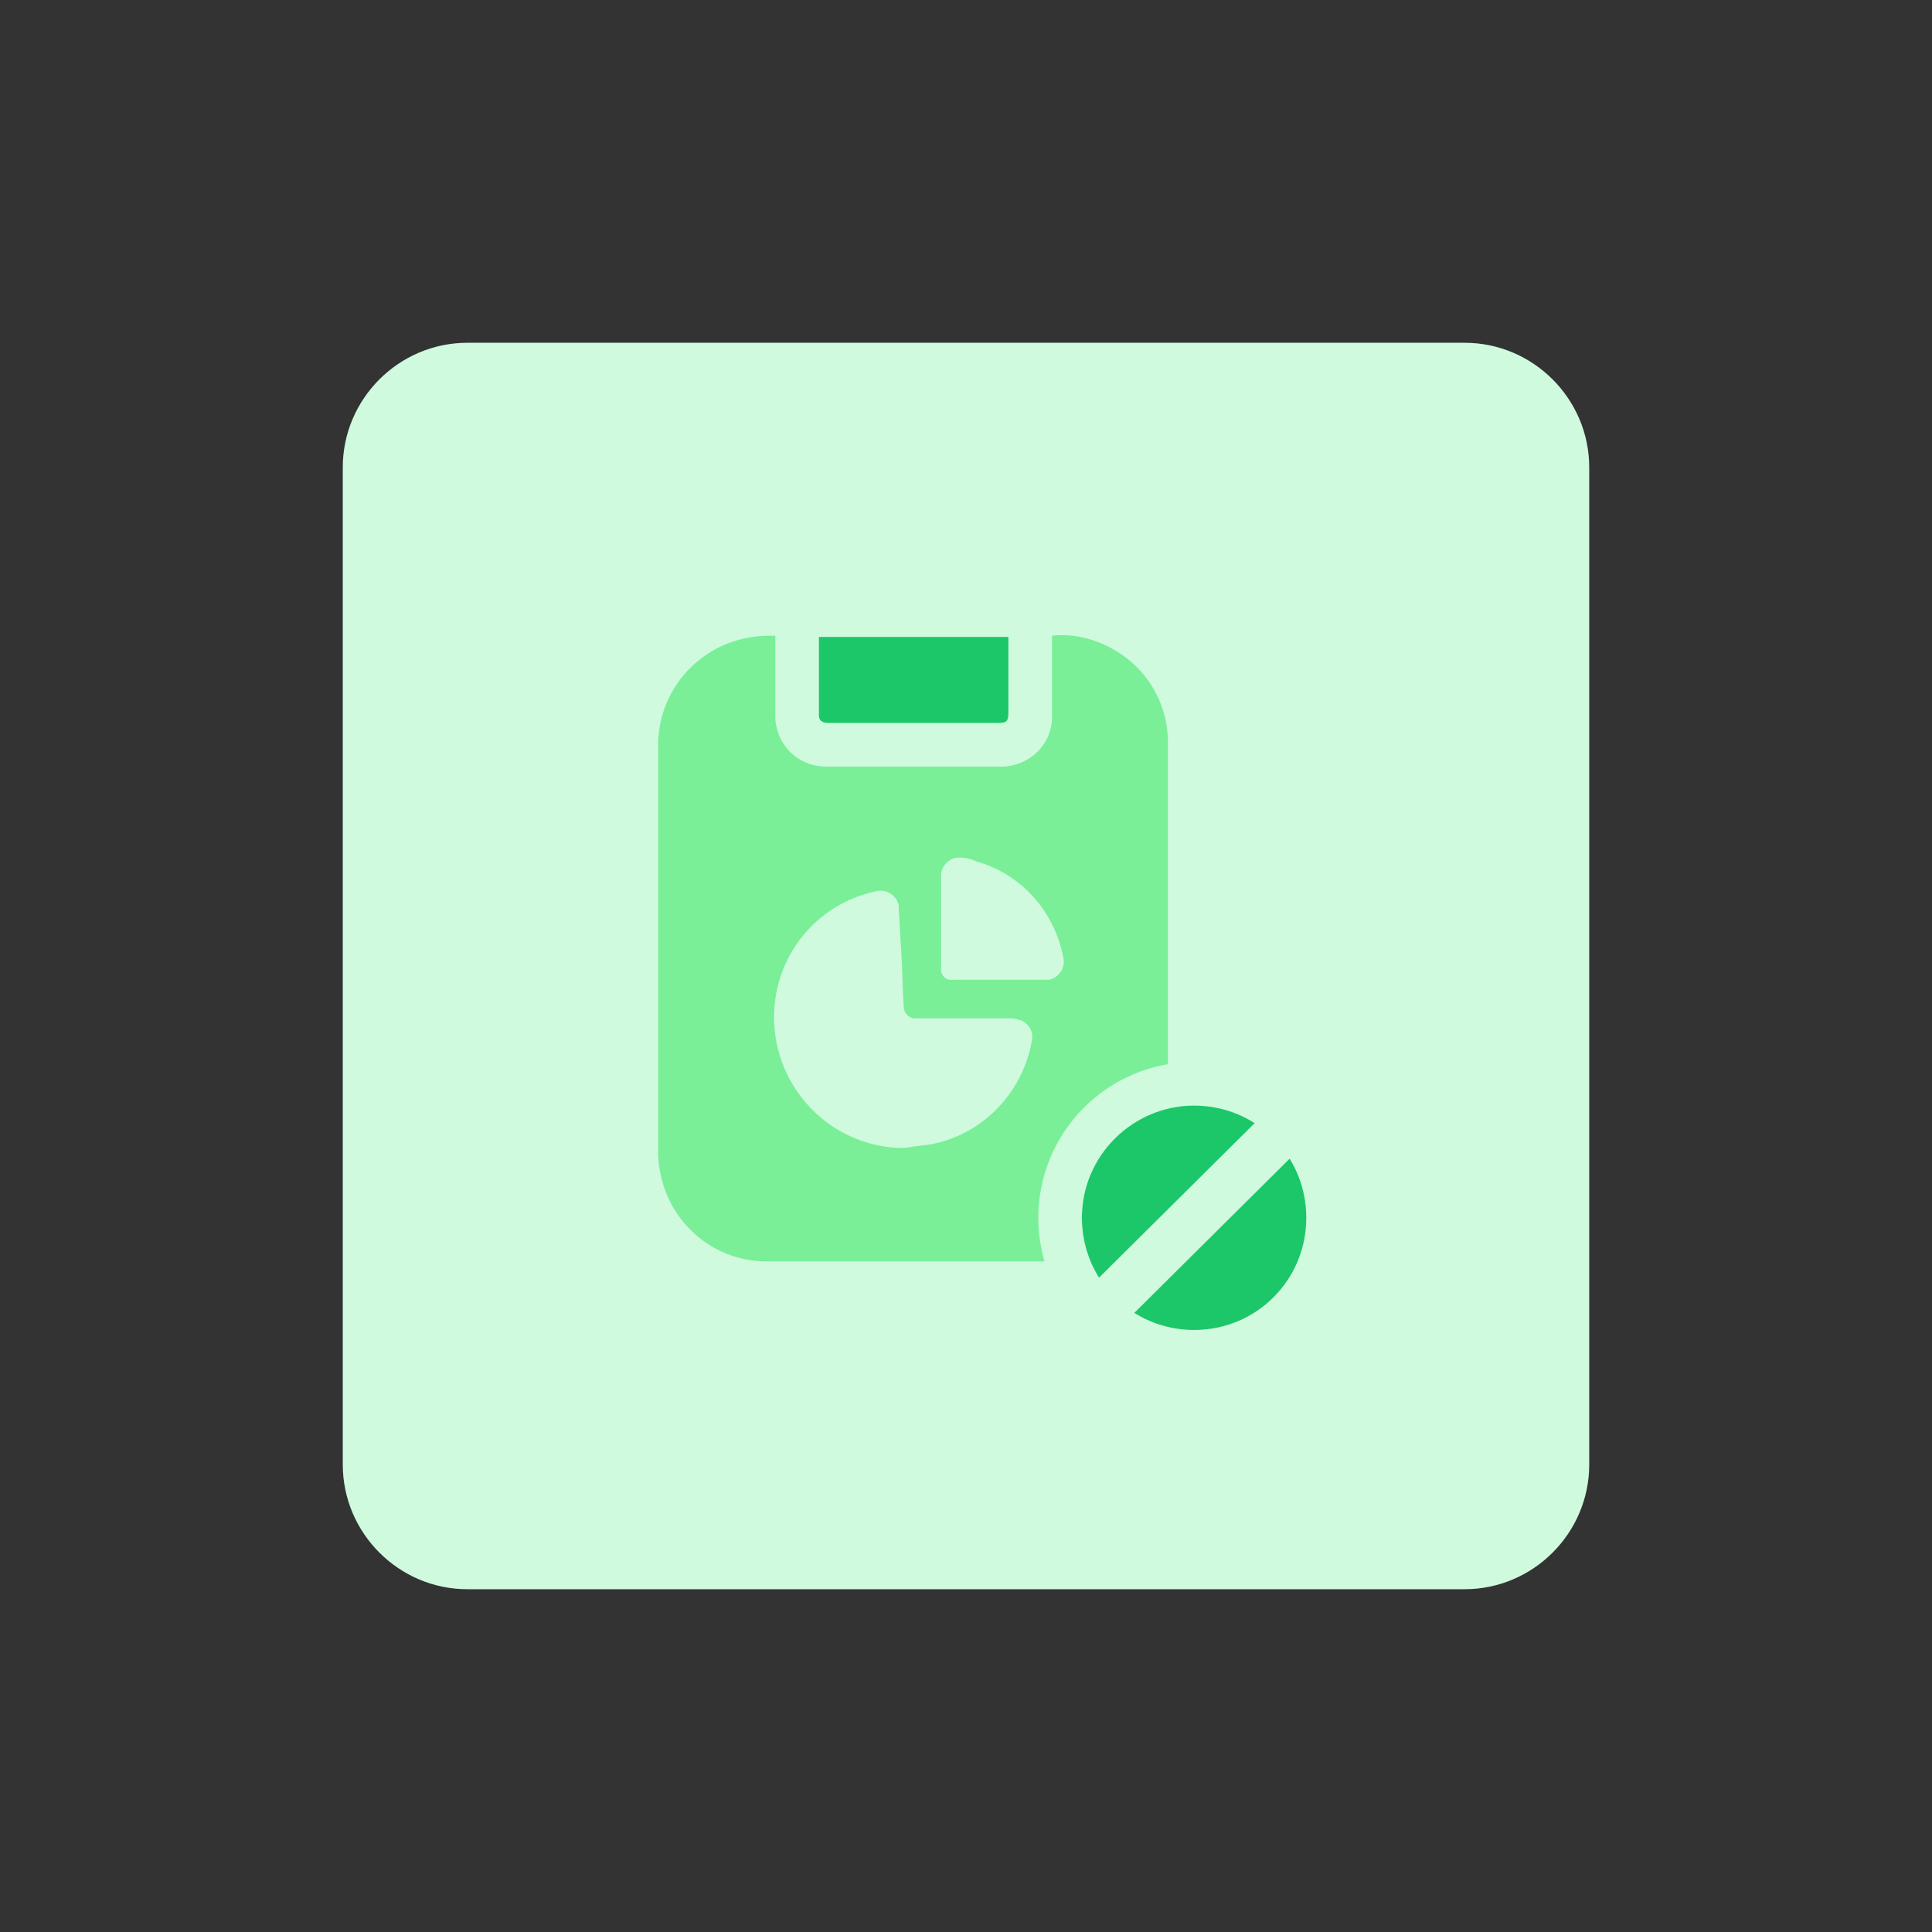
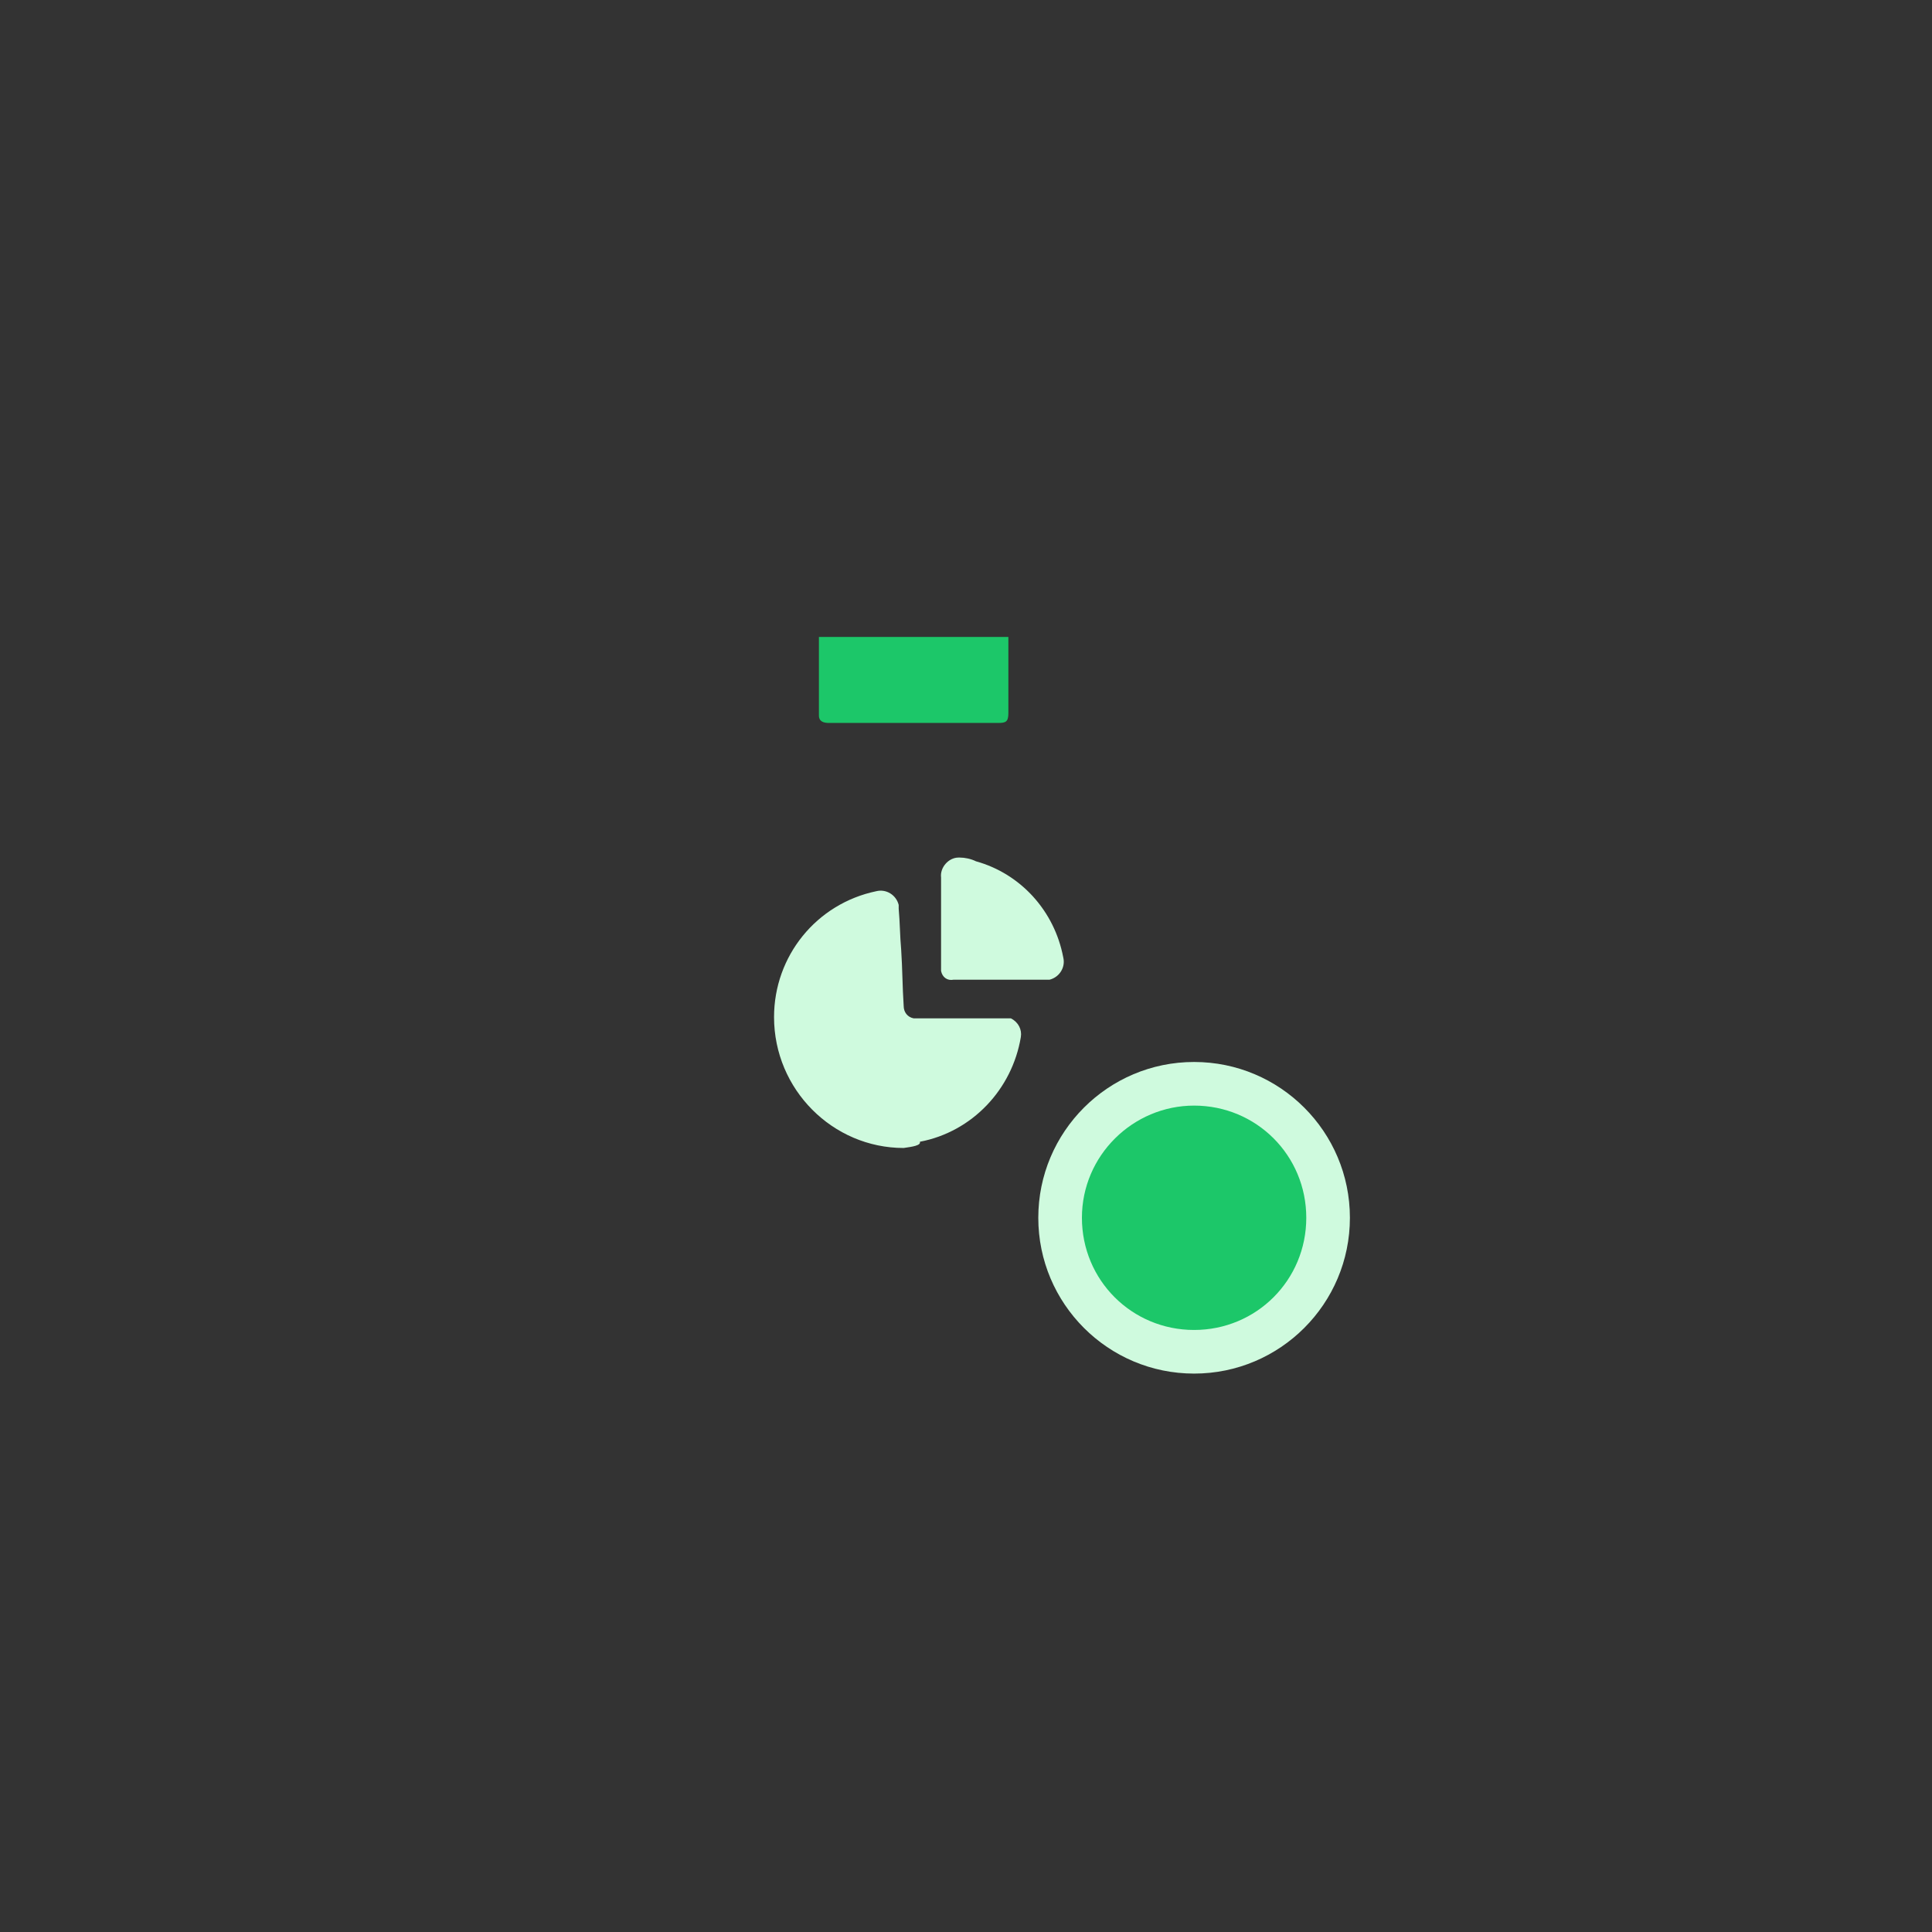
<svg xmlns="http://www.w3.org/2000/svg" version="1.1" id="design" x="0px" y="0px" viewBox="0 0 155 155" style="enable-background:new 0 0 155 155;" xml:space="preserve">
  <rect x="0" y="0" width="155" height="155" fill="#333333" stroke="none" />
  <style type="text/css">
	.st0{fill:#CFFADE;}
	.st1{fill:#7AEF97;}
	.st2{fill:#1CC769;}
	.st3{fill:none;stroke:#CFFADE;stroke-width:4;stroke-miterlimit:10;}
</style>
-   <path class="st0" d="M37.5,27.5h80c5.5,0,10,4.5,10,10v80c0,5.5-4.5,10-10,10h-80c-5.5,0-10-4.5-10-10v-80  C27.5,32,32,27.5,37.5,27.5z" />
-   <path class="st1" d="M62.2,51v6.2c-0.1,2.3,1.6,4.2,3.9,4.3h14c2.3,0.1,4.2-1.6,4.3-3.8c0-0.2,0-0.3,0-0.5V51  c1.8-0.2,3.6,0.3,5.1,1.2c2.7,1.6,4.3,4.5,4.2,7.7v32.4c0.1,4.2-2.8,7.8-6.9,8.7c-0.7,0.1-1.3,0.2-2,0.2H61.7  c-4.9,0.1-8.8-3.8-8.9-8.7c0-0.1,0-0.2,0-0.2V60c-0.1-4.5,3.2-8.3,7.6-8.9C61,51,61.6,51,62.2,51z" />
  <path class="st2" d="M65.7,51.1h15.2v6.1c0,0.7-0.2,0.8-0.8,0.8H66.5c-0.4,0-0.8-0.1-0.8-0.6C65.7,55.4,65.7,53.3,65.7,51.1z" />
-   <path class="st0" d="M72.5,92.1c-5.7,0-10.4-4.7-10.4-10.5c0-4.9,3.4-9.1,8.2-10.1c0.8-0.2,1.6,0.3,1.8,1.1c0,0.1,0,0.2,0,0.3  c0.1,1.1,0.1,2.2,0.2,3.3c0.1,1.5,0.1,3,0.2,4.5c0,0.5,0.3,0.9,0.8,1c0.1,0,0.1,0,0.2,0c2.5,0,5,0,7.6,0c0.3,0,0.6,0.1,0.9,0.2  c0.6,0.3,0.9,0.9,0.8,1.5c-0.7,4.2-3.9,7.6-8.1,8.4C73.9,91.9,73.2,92,72.5,92.1z" />
+   <path class="st0" d="M72.5,92.1c-5.7,0-10.4-4.7-10.4-10.5c0-4.9,3.4-9.1,8.2-10.1c0.8-0.2,1.6,0.3,1.8,1.1c0,0.1,0,0.2,0,0.3  c0.1,1.1,0.1,2.2,0.2,3.3c0.1,1.5,0.1,3,0.2,4.5c0,0.5,0.3,0.9,0.8,1c0.1,0,0.1,0,0.2,0c2.5,0,5,0,7.6,0c0.6,0.3,0.9,0.9,0.8,1.5c-0.7,4.2-3.9,7.6-8.1,8.4C73.9,91.9,73.2,92,72.5,92.1z" />
  <path class="st0" d="M80.2,78.6h-3.7c-0.5,0.1-0.9-0.2-1-0.7c0-0.1,0-0.2,0-0.3v-7.2c-0.1-0.8,0.6-1.6,1.4-1.6c0,0,0,0,0.1,0  c0.4,0,0.9,0.1,1.3,0.3c3.6,1,6.3,4,7,7.7c0.2,0.8-0.3,1.6-1.1,1.8c-0.1,0-0.3,0-0.4,0C83.8,78.6,80.2,78.6,80.2,78.6z" />
  <circle class="st2" cx="95.8" cy="97.7" r="10.8" />
  <path class="st0" d="M95.8,88.7c5,0,9,4,9,9s-4,9-9,9s-9-4-9-9S90.9,88.7,95.8,88.7 M95.8,85.2c-6.9,0-12.5,5.6-12.5,12.5  s5.6,12.5,12.5,12.5s12.5-5.6,12.5-12.5l0,0C108.3,90.8,102.7,85.2,95.8,85.2z" />
-   <line class="st3" x1="88.9" y1="104.6" x2="102.8" y2="90.8" />
</svg>